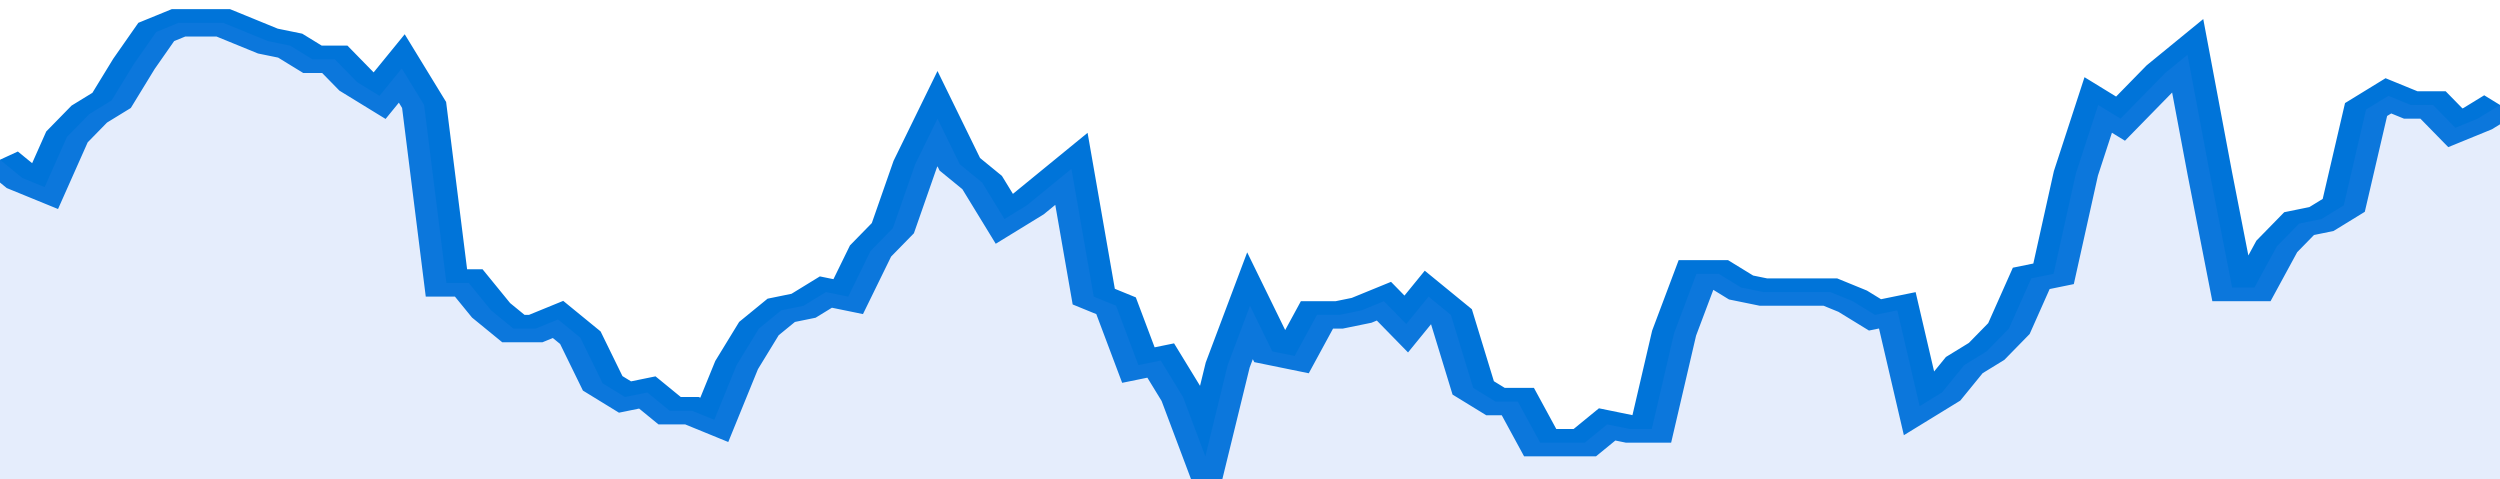
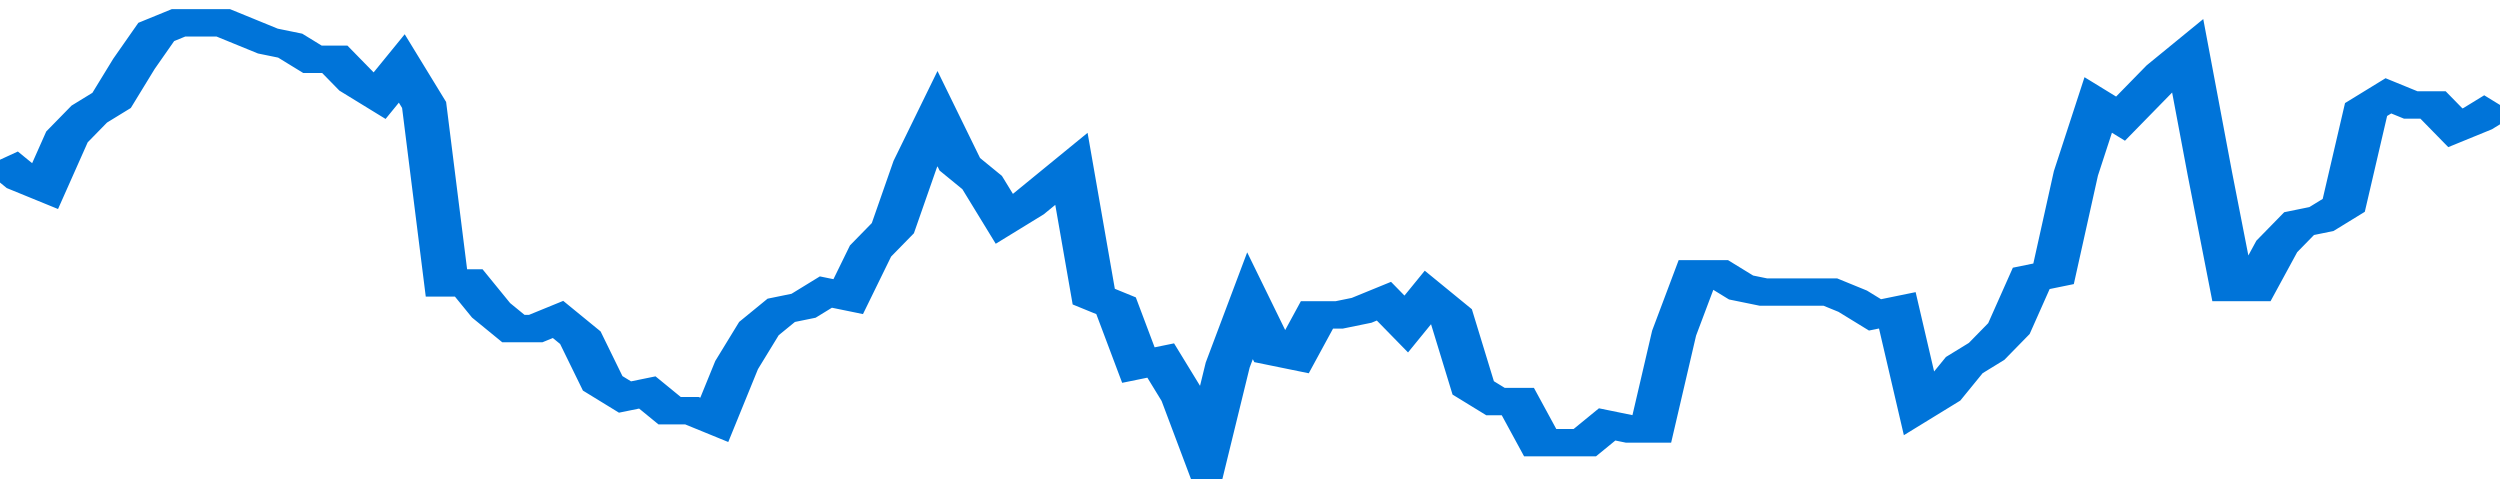
<svg xmlns="http://www.w3.org/2000/svg" viewBox="0 0 336 105" width="120" height="23" preserveAspectRatio="none">
  <polyline fill="none" stroke="#0074d9" stroke-width="6" points="0, 35 3, 39 6, 41 9, 30 12, 25 15, 22 18, 14 21, 7 24, 5 27, 5 30, 5 33, 7 36, 9 39, 10 42, 13 45, 13 48, 18 51, 21 54, 15 57, 23 60, 62 63, 62 66, 68 69, 72 72, 72 75, 70 78, 74 81, 84 84, 87 87, 86 90, 90 93, 90 96, 92 99, 80 102, 72 105, 68 108, 67 111, 64 114, 65 117, 55 120, 50 123, 36 126, 26 129, 36 132, 40 135, 48 138, 45 141, 41 144, 37 147, 65 150, 67 153, 80 156, 79 159, 87 162, 100 165, 80 168, 67 171, 77 174, 78 177, 69 180, 69 183, 68 186, 66 189, 71 192, 65 195, 69 198, 85 201, 88 204, 88 207, 97 210, 97 213, 97 216, 93 219, 94 222, 94 225, 73 228, 60 231, 60 234, 63 237, 64 240, 64 243, 64 246, 64 249, 66 252, 69 255, 68 258, 89 261, 86 264, 80 267, 77 270, 72 273, 61 276, 60 279, 38 282, 23 285, 26 288, 21 291, 16 294, 12 297, 38 300, 63 303, 63 306, 54 309, 49 312, 48 315, 45 318, 24 321, 21 324, 23 327, 23 330, 28 333, 26 336, 23 336, 23 "> </polyline>
-   <polygon fill="#5085ec" opacity="0.15" points="0, 105 0, 35 3, 39 6, 41 9, 30 12, 25 15, 22 18, 14 21, 7 24, 5 27, 5 30, 5 33, 7 36, 9 39, 10 42, 13 45, 13 48, 18 51, 21 54, 15 57, 23 60, 62 63, 62 66, 68 69, 72 72, 72 75, 70 78, 74 81, 84 84, 87 87, 86 90, 90 93, 90 96, 92 99, 80 102, 72 105, 68 108, 67 111, 64 114, 65 117, 55 120, 50 123, 36 126, 26 129, 36 132, 40 135, 48 138, 45 141, 41 144, 37 147, 65 150, 67 153, 80 156, 79 159, 87 162, 100 165, 80 168, 67 171, 77 174, 78 177, 69 180, 69 183, 68 186, 66 189, 71 192, 65 195, 69 198, 85 201, 88 204, 88 207, 97 210, 97 213, 97 216, 93 219, 94 222, 94 225, 73 228, 60 231, 60 234, 63 237, 64 240, 64 243, 64 246, 64 249, 66 252, 69 255, 68 258, 89 261, 86 264, 80 267, 77 270, 72 273, 61 276, 60 279, 38 282, 23 285, 26 288, 21 291, 16 294, 12 297, 38 300, 63 303, 63 306, 54 309, 49 312, 48 315, 45 318, 24 321, 21 324, 23 327, 23 330, 28 333, 26 336, 23 336, 105 " />
</svg>